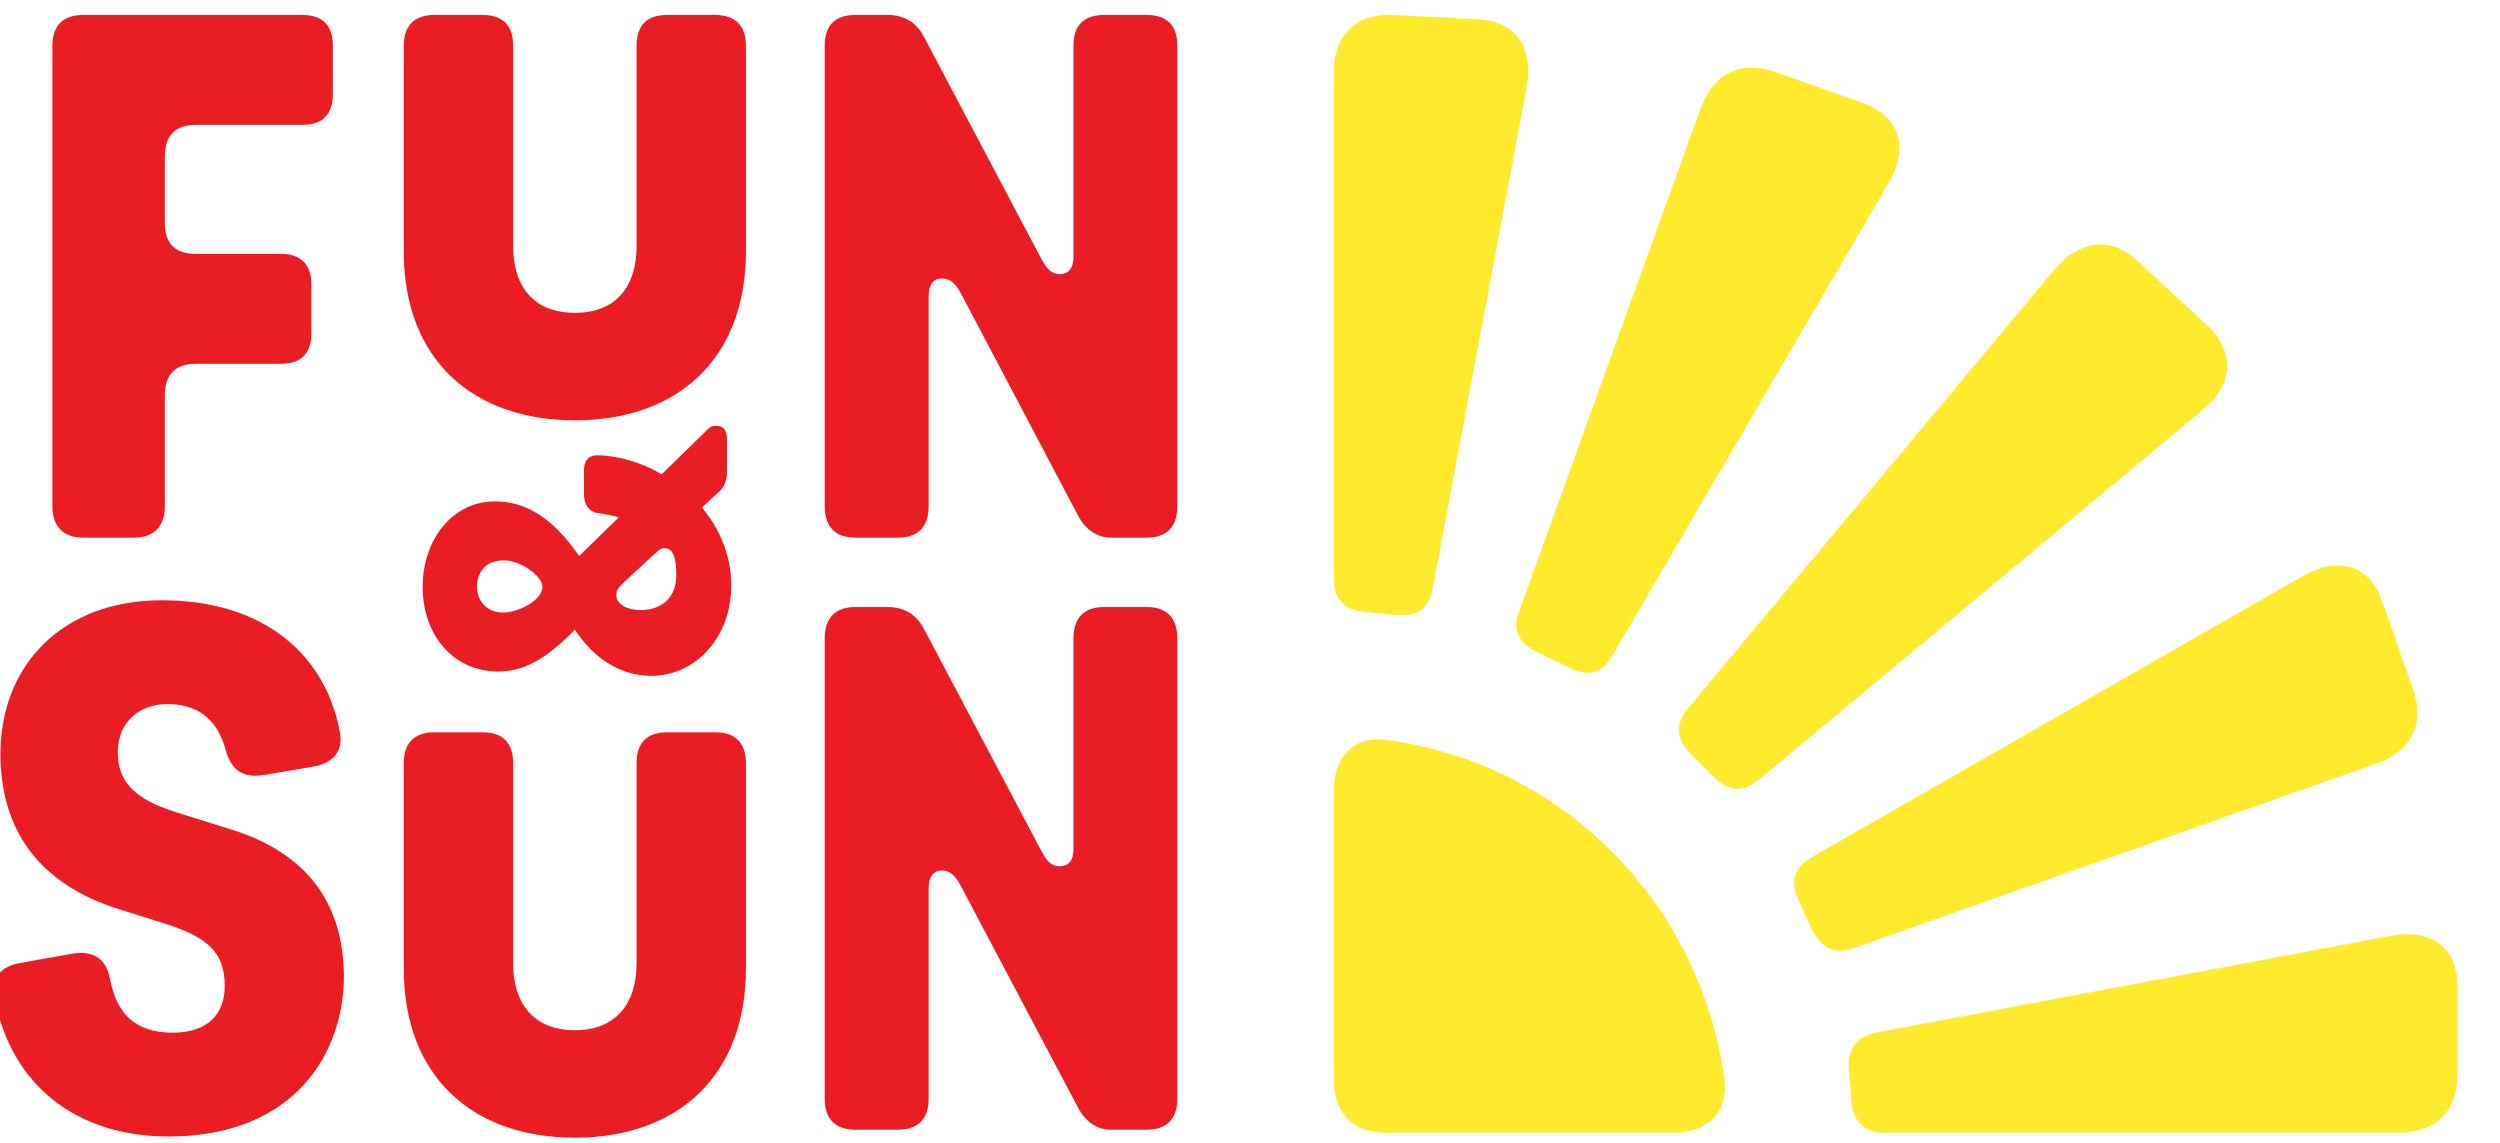
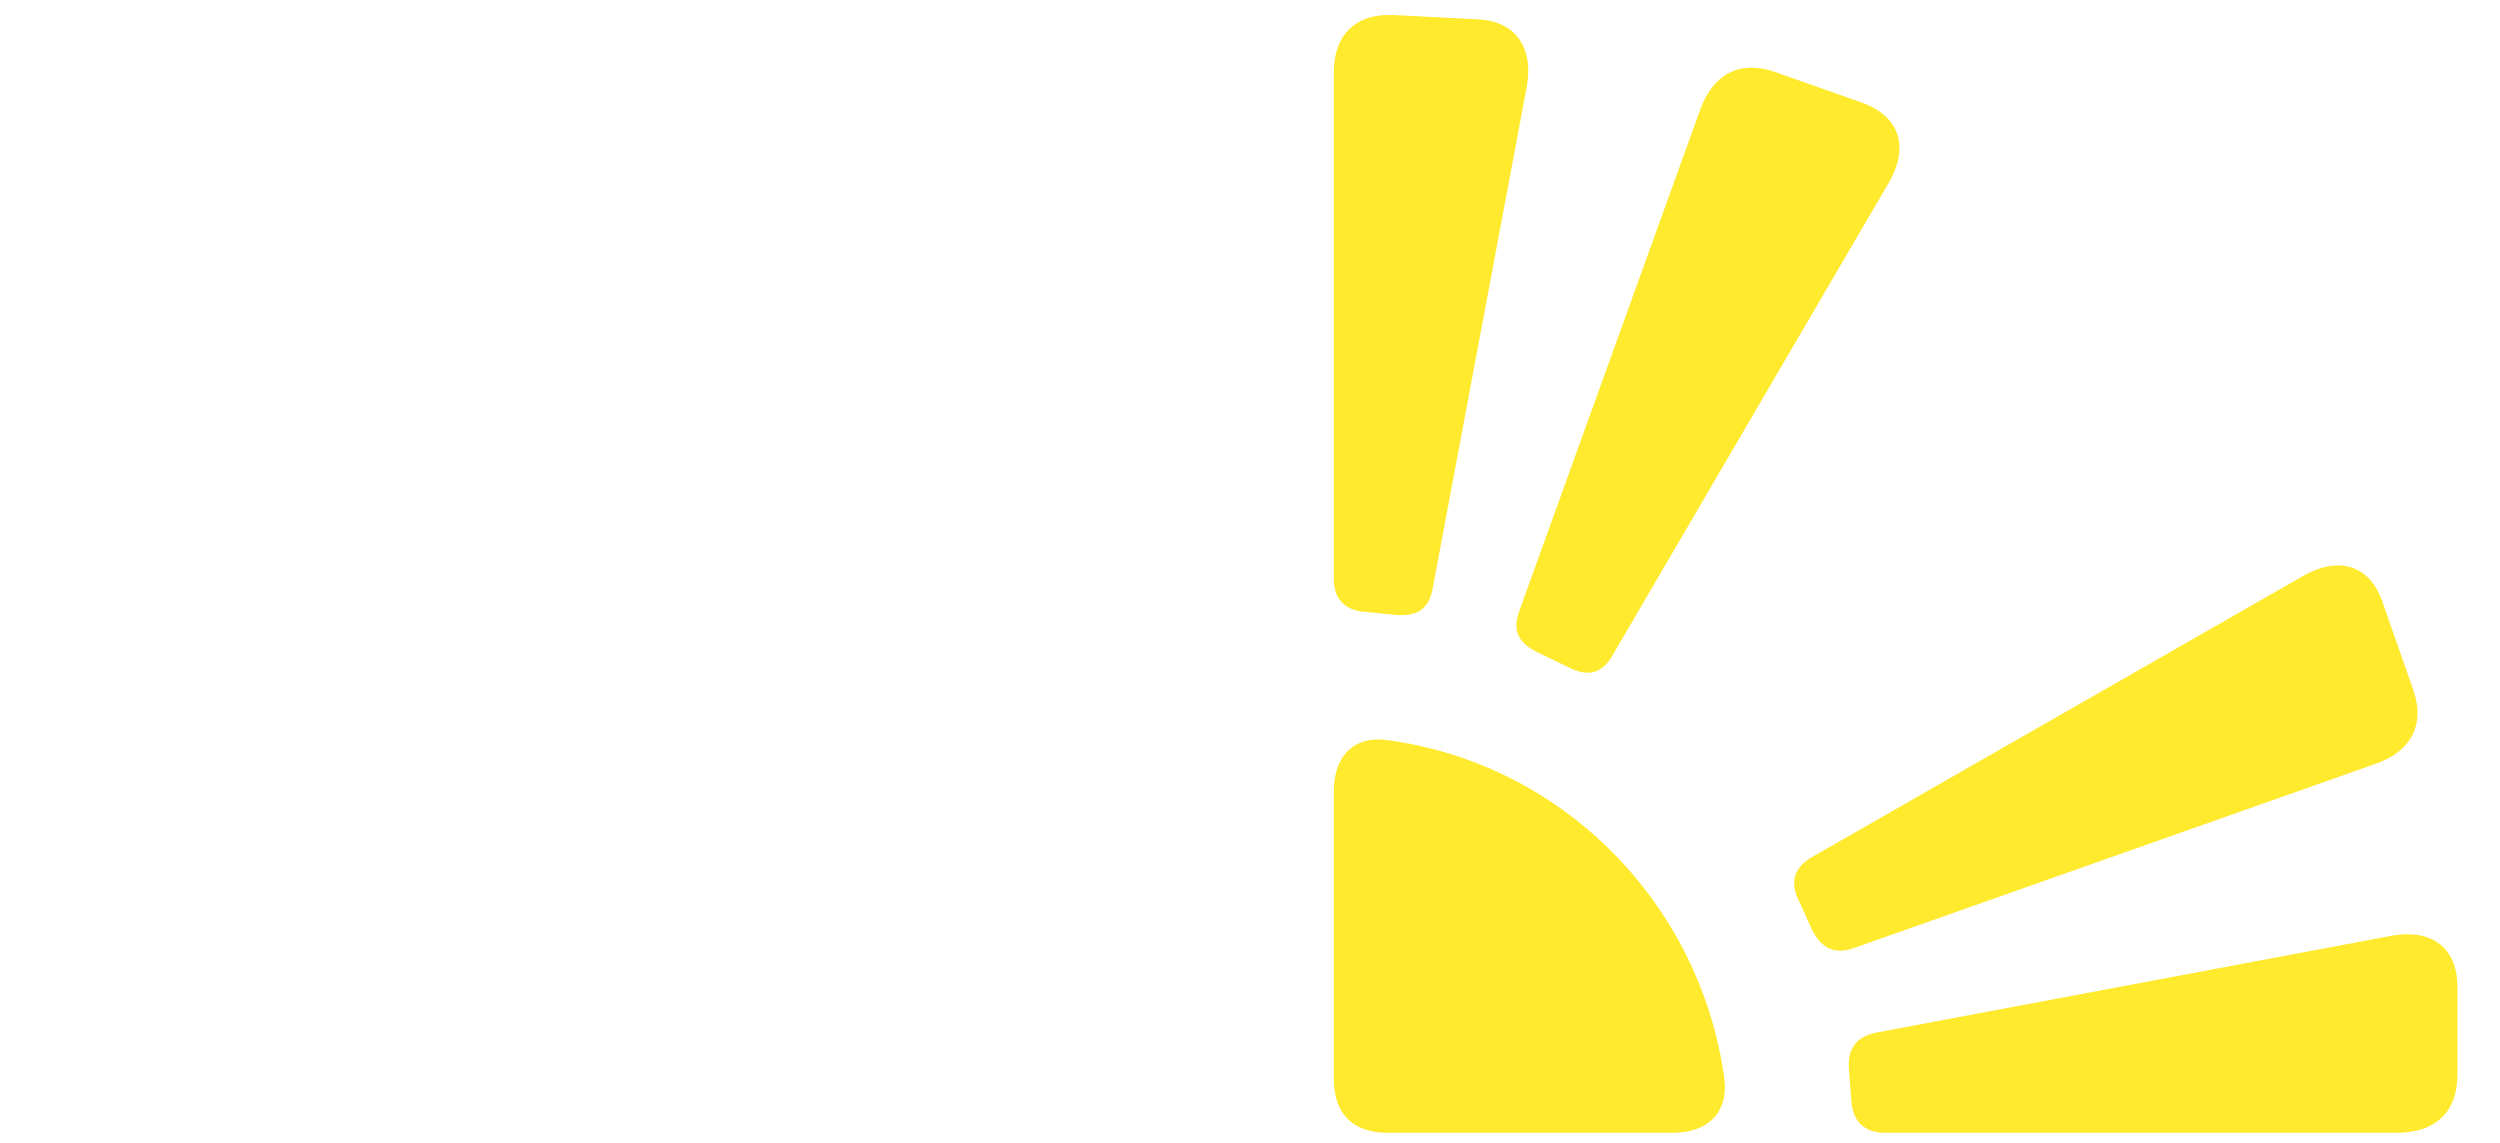
<svg xmlns="http://www.w3.org/2000/svg" width="70" height="32" viewBox="0 0 70 32" fill="none">
  <g clip-path="url(#clip0_22435_89796)">
-     <path fill-rule="evenodd" clip-rule="evenodd" d="M26.002 24.89V30.772C26.002 31.322 25.711 31.632 25.146 31.632H23.949C23.384 31.632 23.093 31.322 23.093 30.772V17.874C23.093 17.306 23.384 16.997 23.949 16.997H24.855C25.3 16.997 25.643 17.186 25.865 17.599L29.184 23.876C29.338 24.151 29.458 24.254 29.68 24.254C29.903 24.254 30.057 24.116 30.057 23.773V17.874C30.057 17.306 30.348 16.997 30.912 16.997H32.11C32.675 16.997 32.965 17.306 32.965 17.874V30.772C32.965 31.322 32.675 31.632 32.11 31.632H31.1C30.758 31.632 30.416 31.443 30.194 31.03L26.875 24.753C26.721 24.478 26.567 24.375 26.378 24.375C26.122 24.375 26.002 24.564 26.002 24.89ZM0.526 26.971L2.066 26.696C2.596 26.627 2.956 26.817 3.075 27.384C3.264 28.399 3.794 28.915 4.838 28.915C5.813 28.915 6.292 28.399 6.292 27.608C6.292 26.662 5.813 26.249 4.649 25.871L3.332 25.458C1.091 24.753 0.013 23.239 0.013 21.107C0.013 18.648 1.724 16.808 4.53 16.808C7.421 16.808 9.098 18.355 9.509 20.453C9.628 21.021 9.355 21.365 8.756 21.468L7.336 21.709C6.788 21.778 6.48 21.554 6.326 21.021C6.069 20.041 5.436 19.714 4.684 19.714C3.897 19.714 3.298 20.23 3.298 21.055C3.298 21.846 3.708 22.345 4.872 22.724L6.514 23.239C8.91 23.996 9.628 25.647 9.628 27.35C9.628 29.413 8.311 31.821 4.718 31.821C2.066 31.821 0.304 30.308 -0.141 27.986C-0.255 27.424 -0.033 27.086 0.526 26.971ZM16.352 13.85V13.196C16.352 12.938 16.438 12.749 16.729 12.749C17.259 12.749 17.96 12.938 18.525 13.282L19.757 12.079C19.877 11.958 19.911 11.924 20.065 11.924C20.253 11.924 20.356 12.044 20.356 12.302V13.196C20.356 13.437 20.287 13.661 20.099 13.798L19.654 14.211C20.133 14.778 20.476 15.535 20.476 16.395C20.476 17.822 19.5 18.923 18.234 18.923C17.293 18.923 16.575 18.355 16.096 17.633L15.907 17.822C15.343 18.355 14.744 18.803 13.957 18.803C12.691 18.803 11.835 17.788 11.835 16.429C11.835 15.088 12.691 14.039 13.854 14.039C14.744 14.039 15.497 14.52 16.215 15.569L17.327 14.486C17.225 14.452 16.985 14.4 16.729 14.366C16.506 14.331 16.352 14.142 16.352 13.85ZM14.077 17.152C14.521 17.152 15.189 16.808 15.189 16.429C15.189 16.137 14.59 15.69 14.111 15.69C13.666 15.69 13.358 15.948 13.358 16.429C13.358 16.894 13.7 17.152 14.077 17.152ZM17.259 16.67C17.259 16.928 17.584 17.083 17.926 17.083C18.491 17.083 18.936 16.773 18.936 16.103C18.936 15.655 18.867 15.346 18.593 15.346C18.525 15.346 18.422 15.415 18.337 15.501L17.447 16.326C17.259 16.515 17.259 16.55 17.259 16.67ZM17.824 26.971V21.365C17.824 20.797 18.114 20.505 18.679 20.505H20.031C20.578 20.505 20.886 20.797 20.886 21.365V27.109C20.886 30.17 18.936 31.855 16.096 31.855C13.255 31.855 11.305 30.17 11.305 27.109V21.365C11.305 20.797 11.613 20.505 12.16 20.505H13.512C14.077 20.505 14.368 20.797 14.368 21.365V26.971C14.368 28.123 14.966 28.846 16.096 28.846C17.225 28.846 17.824 28.123 17.824 26.971ZM17.824 6.885V1.279C17.824 0.711 18.114 0.419 18.679 0.419H20.031C20.578 0.419 20.886 0.711 20.886 1.279V7.04C20.886 10.084 18.936 11.769 16.096 11.769C13.255 11.769 11.305 10.084 11.305 7.04V1.279C11.305 0.711 11.613 0.419 12.16 0.419H13.512C14.077 0.419 14.368 0.711 14.368 1.279V6.885C14.368 8.054 14.966 8.759 16.096 8.759C17.225 8.759 17.824 8.054 17.824 6.885ZM26.002 8.312V14.177C26.002 14.744 25.711 15.054 25.146 15.054H23.949C23.384 15.054 23.093 14.744 23.093 14.177V1.279C23.093 0.711 23.384 0.419 23.949 0.419H24.855C25.3 0.419 25.643 0.608 25.865 1.021L29.184 7.298C29.338 7.556 29.458 7.676 29.68 7.676C29.903 7.676 30.057 7.521 30.057 7.194V1.279C30.057 0.711 30.348 0.419 30.912 0.419H32.11C32.675 0.419 32.965 0.711 32.965 1.279V14.177C32.965 14.744 32.675 15.054 32.11 15.054H31.1C30.758 15.054 30.416 14.864 30.194 14.452L26.875 8.157C26.721 7.9 26.567 7.796 26.378 7.796C26.122 7.796 26.002 7.968 26.002 8.312ZM8.465 3.497H5.471C4.906 3.497 4.615 3.807 4.615 4.374V6.249C4.615 6.816 4.906 7.108 5.471 7.108H7.866C8.431 7.108 8.721 7.418 8.721 7.968V9.327C8.721 9.894 8.431 10.187 7.866 10.187H5.471C4.906 10.187 4.615 10.496 4.615 11.064V14.177C4.615 14.744 4.307 15.054 3.743 15.054H2.323C1.775 15.054 1.467 14.744 1.467 14.177V1.279C1.467 0.711 1.775 0.419 2.323 0.419H8.465C9.029 0.419 9.32 0.711 9.32 1.279V2.637C9.32 3.205 9.029 3.497 8.465 3.497Z" fill="#EA1D24" />
    <path fill-rule="evenodd" clip-rule="evenodd" d="M52.521 28.915L66.979 26.198C68.057 26.008 68.809 26.507 68.809 27.642V30.084C68.809 31.15 68.176 31.718 67.116 31.718H52.778C52.214 31.718 51.871 31.408 51.837 30.806L51.769 29.929C51.734 29.379 51.957 29.035 52.521 28.915ZM50.708 24.014L64.498 16.12C65.439 15.587 66.329 15.776 66.705 16.842L67.578 19.336C67.92 20.35 67.458 21.073 66.482 21.399L51.922 26.541C51.392 26.731 51.016 26.576 50.742 26.043L50.383 25.252C50.109 24.724 50.217 24.312 50.708 24.014ZM52.898 5.096L45.147 18.356C44.856 18.872 44.446 18.957 43.915 18.682L43.06 18.27C42.53 18.012 42.341 17.668 42.53 17.135L47.594 3.102C47.936 2.121 48.655 1.674 49.664 2.001L52.145 2.878C53.189 3.256 53.462 4.116 52.898 5.096ZM42.752 2.414L40.117 16.464C40.014 17.066 39.672 17.255 39.108 17.221L38.252 17.135C37.636 17.1 37.346 16.756 37.346 16.206V2.035C37.346 0.986 37.944 0.384 38.988 0.419L41.332 0.539C42.444 0.574 42.94 1.33 42.752 2.414ZM46.841 31.718H38.851C37.876 31.718 37.346 31.185 37.346 30.204V22.156C37.346 21.176 37.91 20.574 38.885 20.729C43.761 21.399 47.594 25.286 48.278 30.17C48.415 31.15 47.816 31.718 46.841 31.718Z" fill="#FFEA2E" />
-     <path d="M57.517 7.556L47.252 19.852C46.875 20.316 46.961 20.729 47.371 21.142L47.97 21.743C48.381 22.156 48.792 22.208 49.253 21.829L61.675 11.477C62.496 10.806 62.616 9.895 61.829 9.138L59.844 7.298C59.057 6.575 58.184 6.765 57.517 7.556Z" fill="#FFEA2E" />
  </g>
  <defs>
    <clipPath id="clip0_22435_89796">
      <rect width="69.225" height="32" fill="white" />
    </clipPath>
  </defs>
</svg>